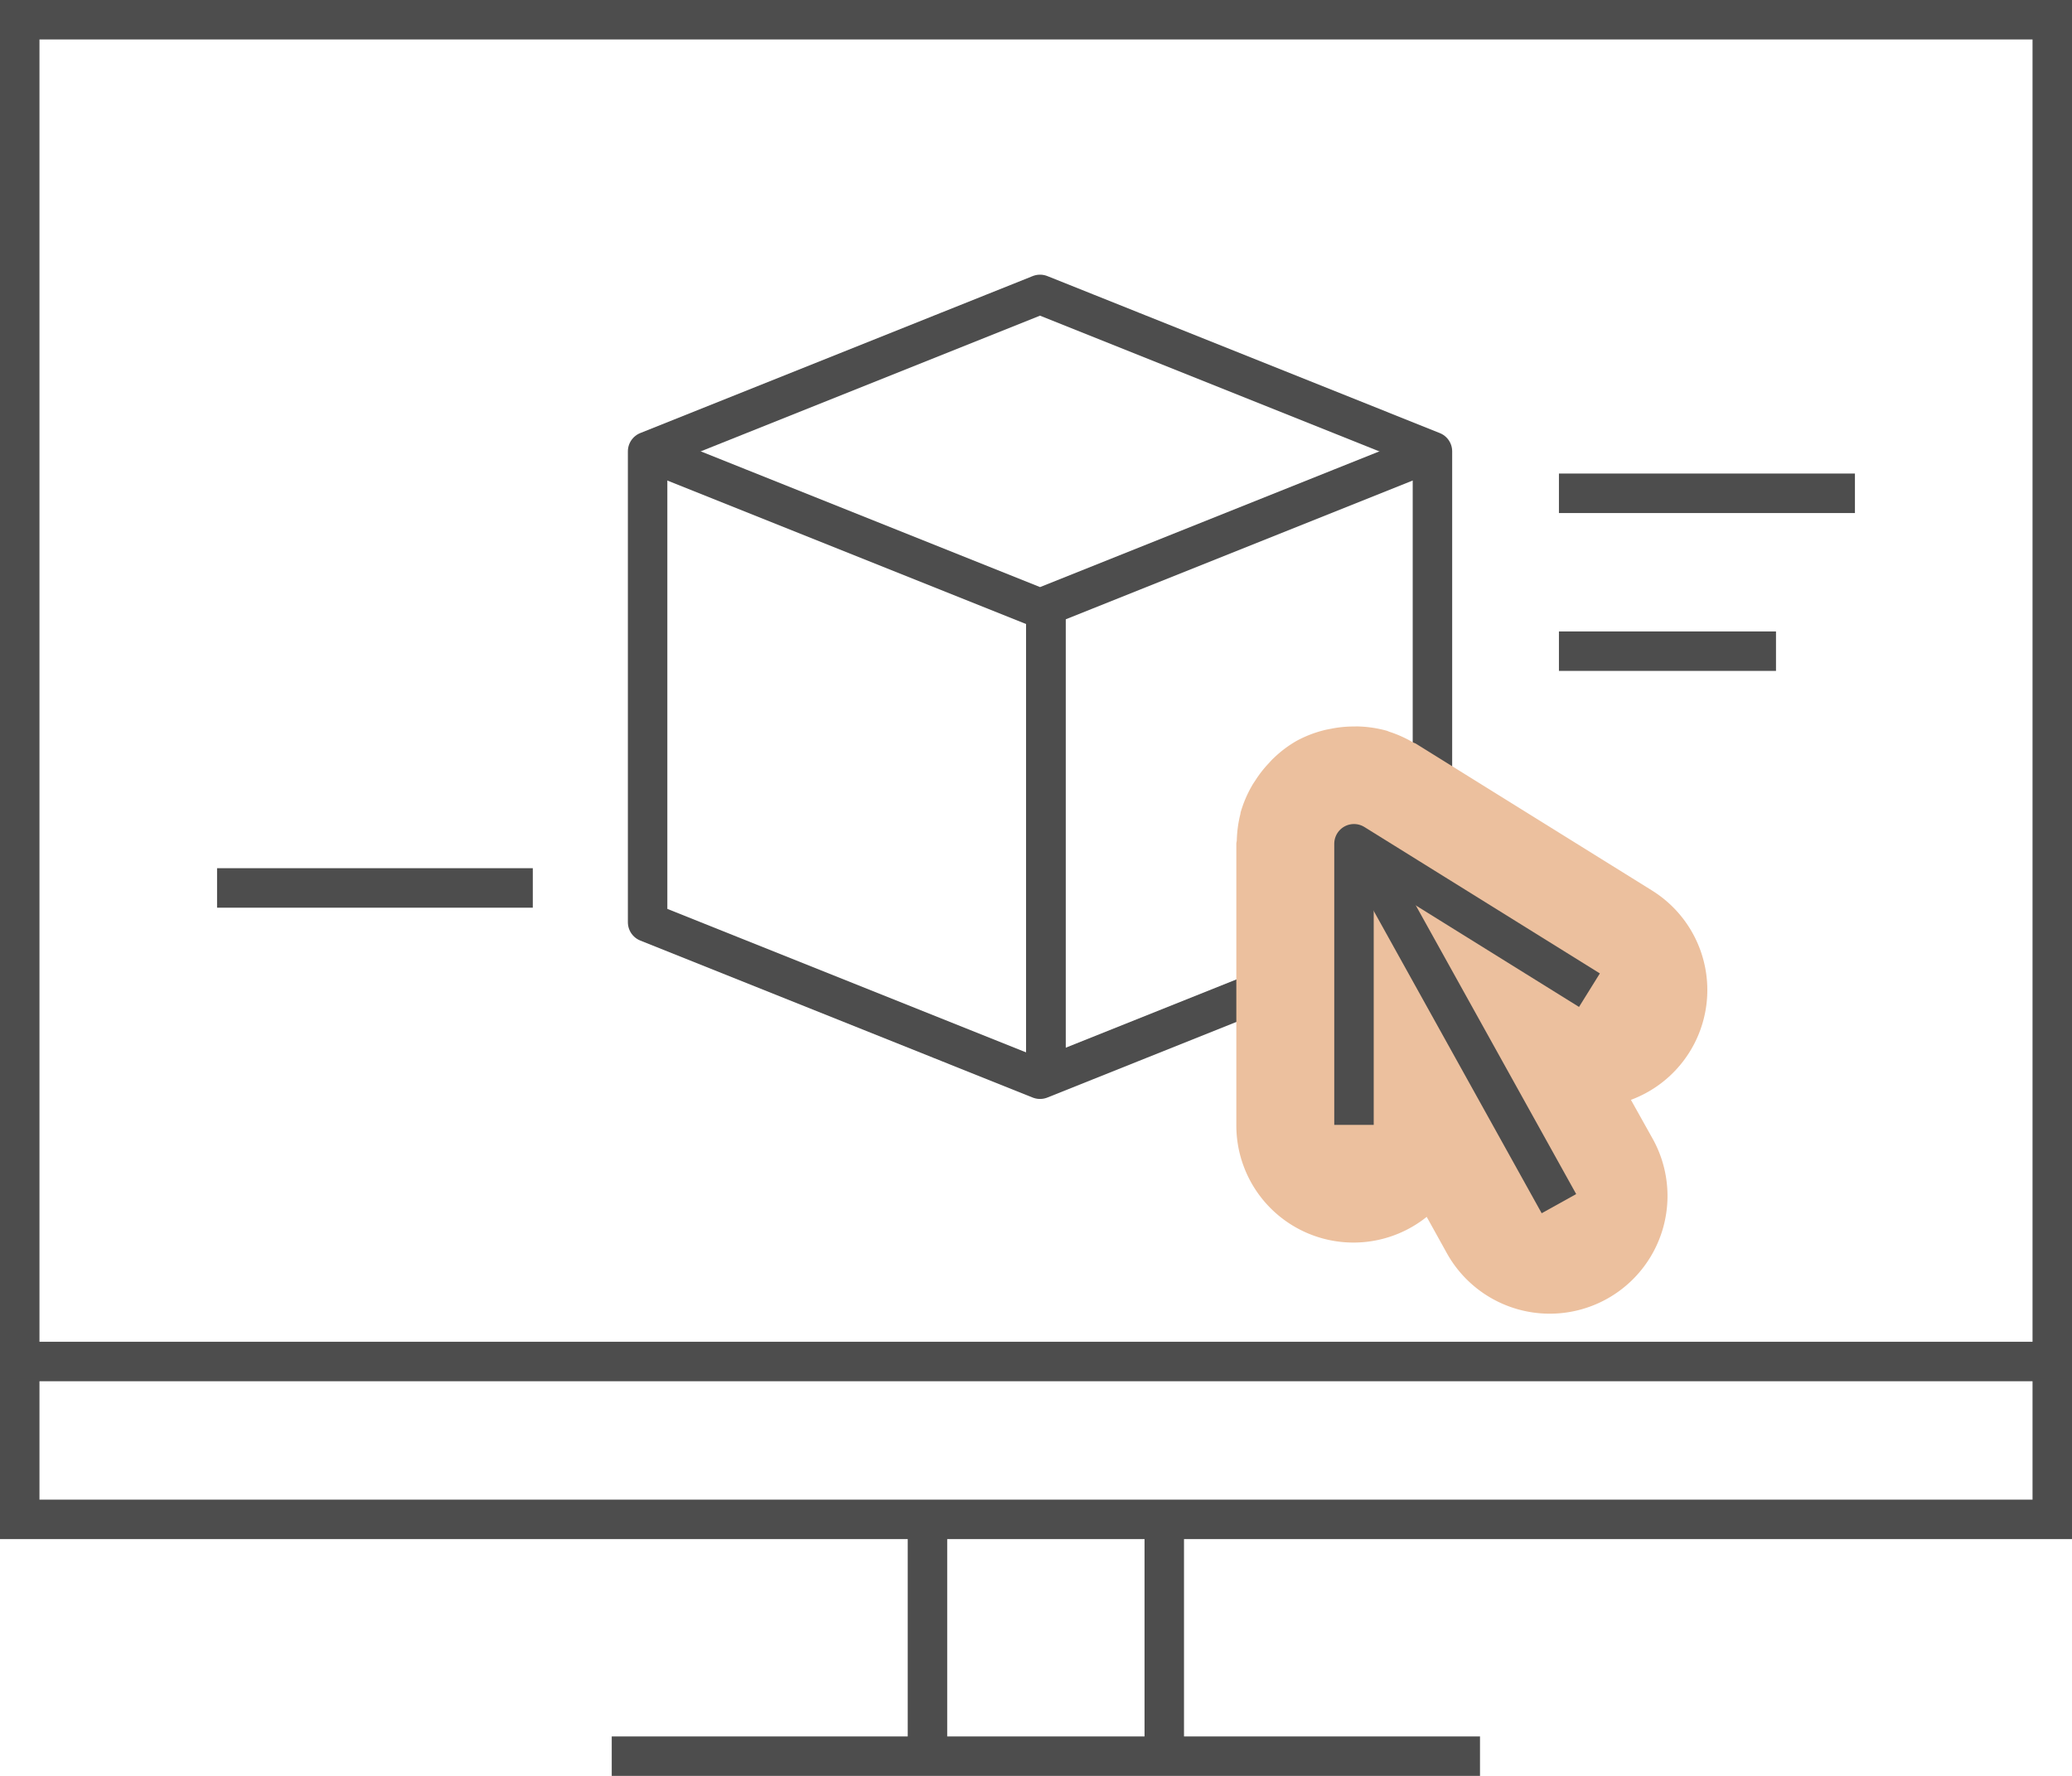
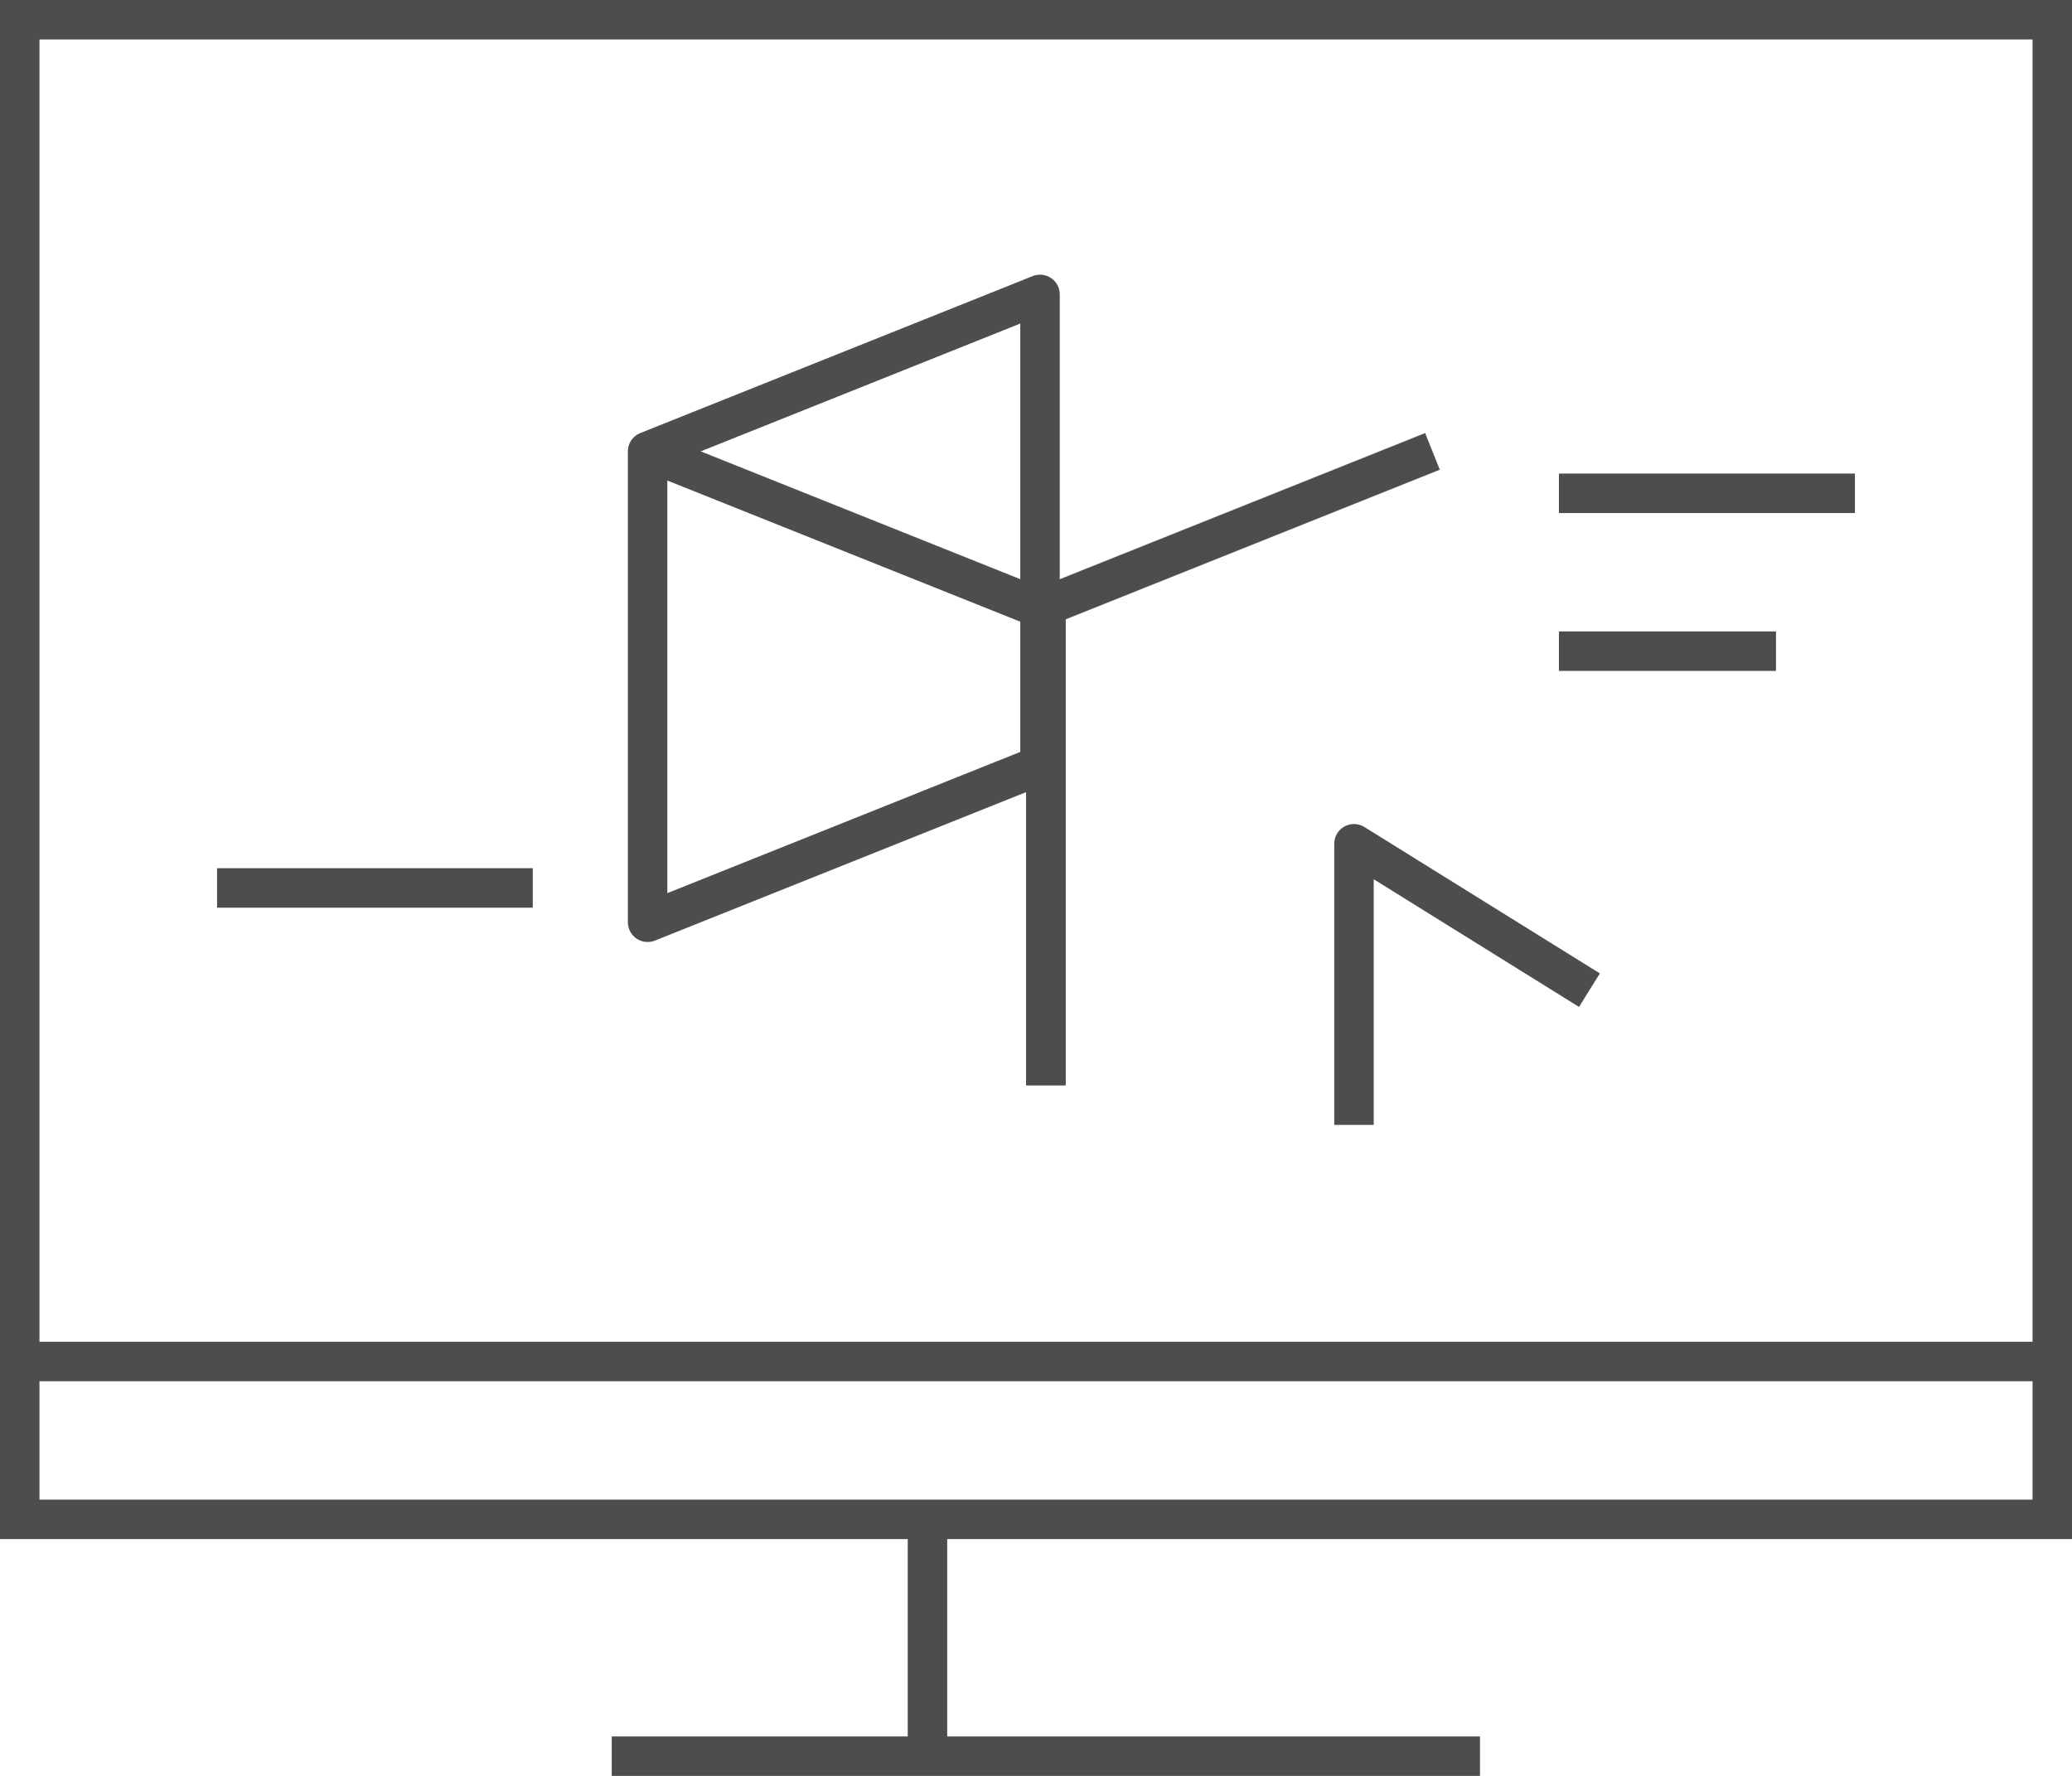
<svg xmlns="http://www.w3.org/2000/svg" width="105" height="90" viewBox="0 0 105 90">
  <g id="Group_15" data-name="Group 15" transform="translate(-38 -348)">
    <rect id="Rectangle_5" data-name="Rectangle 5" width="103" height="76" transform="translate(39 349)" fill="none" stroke="#4d4d4d" stroke-miterlimit="10" stroke-width="2" />
    <line id="Line_11" data-name="Line 11" x2="103" transform="translate(39 417)" fill="none" stroke="#4d4d4d" stroke-miterlimit="10" stroke-width="2" />
    <line id="Line_12" data-name="Line 12" x2="44" transform="translate(69 437)" fill="none" stroke="#4d4d4d" stroke-miterlimit="10" stroke-width="2" />
    <line id="Line_13" data-name="Line 13" y1="12" transform="translate(85 425)" fill="none" stroke="#4d4d4d" stroke-miterlimit="10" stroke-width="2" />
-     <line id="Line_14" data-name="Line 14" y1="12" transform="translate(97 425)" fill="none" stroke="#4d4d4d" stroke-miterlimit="10" stroke-width="2" />
-     <path id="Path_6" data-name="Path 6" d="M55,387.818V363.955L74.886,356l19.886,7.955v23.864l-19.886,7.955Z" transform="translate(15.818 6.92)" fill="none" stroke="#4d4d4d" stroke-linejoin="round" stroke-width="2" />
+     <path id="Path_6" data-name="Path 6" d="M55,387.818V363.955L74.886,356v23.864l-19.886,7.955Z" transform="translate(15.818 6.92)" fill="none" stroke="#4d4d4d" stroke-linejoin="round" stroke-width="2" />
    <path id="Path_7" data-name="Path 7" d="M94.773,360l-19.886,7.955L55,360" transform="translate(15.818 10.875)" fill="none" stroke="#4d4d4d" stroke-linejoin="round" stroke-width="2" />
    <g id="Group_14" data-name="Group 14" transform="translate(90.705 378.83)">
      <line id="Line_15" data-name="Line 15" y2="24" transform="translate(0.295 0.17)" fill="none" stroke="#4d4d4d" stroke-linejoin="round" stroke-width="2" />
      <line id="Line_16" data-name="Line 16" y2="24" transform="translate(0.295 0.17)" fill="none" stroke="#4d4d4d" stroke-linejoin="round" stroke-width="2" />
    </g>
-     <path id="Path_8" data-name="Path 8" d="M91.048,375.31l-11.932-7.42c-.052-.034-.111-.044-.165-.076a6.035,6.035,0,0,0-1.191-.535c-.042-.014-.08-.036-.121-.048a6.048,6.048,0,0,0-1.39-.219c-.123-.006-.245,0-.368,0a5.8,5.8,0,0,0-1.09.117c-.123.024-.247.044-.37.078a5.976,5.976,0,0,0-1.352.527,5.9,5.9,0,0,0-1.161.869c-.1.089-.179.185-.268.28a5.7,5.7,0,0,0-.666.853c-.07.105-.141.207-.2.318a6.034,6.034,0,0,0-.547,1.291c-.012.046-.014.091-.026.137a6.054,6.054,0,0,0-.173,1.285c0,.064-.024.121-.024.183V387.2a5.936,5.936,0,0,0,9.647,4.663l1.046,1.885a5.967,5.967,0,0,0,10.432-5.795L90,385.933a5.937,5.937,0,0,0,1.046-10.623Z" transform="translate(30.648 17.806)" fill="#ecc09e" />
    <path id="Path_9" data-name="Path 9" d="M84.932,377.42,73,370v14.247" transform="translate(33.614 20.761)" fill="none" stroke="#4d4d4d" stroke-linejoin="round" stroke-width="2" />
-     <line id="Line_17" data-name="Line 17" x2="10" y2="18" transform="translate(107 391)" fill="none" stroke="#4d4d4d" stroke-linejoin="round" stroke-width="2" />
    <line id="Line_18" data-name="Line 18" x2="15" transform="translate(117 373)" fill="none" stroke="#4d4d4d" stroke-linejoin="round" stroke-width="2" />
    <line id="Line_19" data-name="Line 19" x2="16" transform="translate(49 393)" fill="none" stroke="#4d4d4d" stroke-linejoin="round" stroke-width="2" />
    <line id="Line_20" data-name="Line 20" x2="11" transform="translate(117 381)" fill="none" stroke="#4d4d4d" stroke-linejoin="round" stroke-width="2" />
  </g>
</svg>